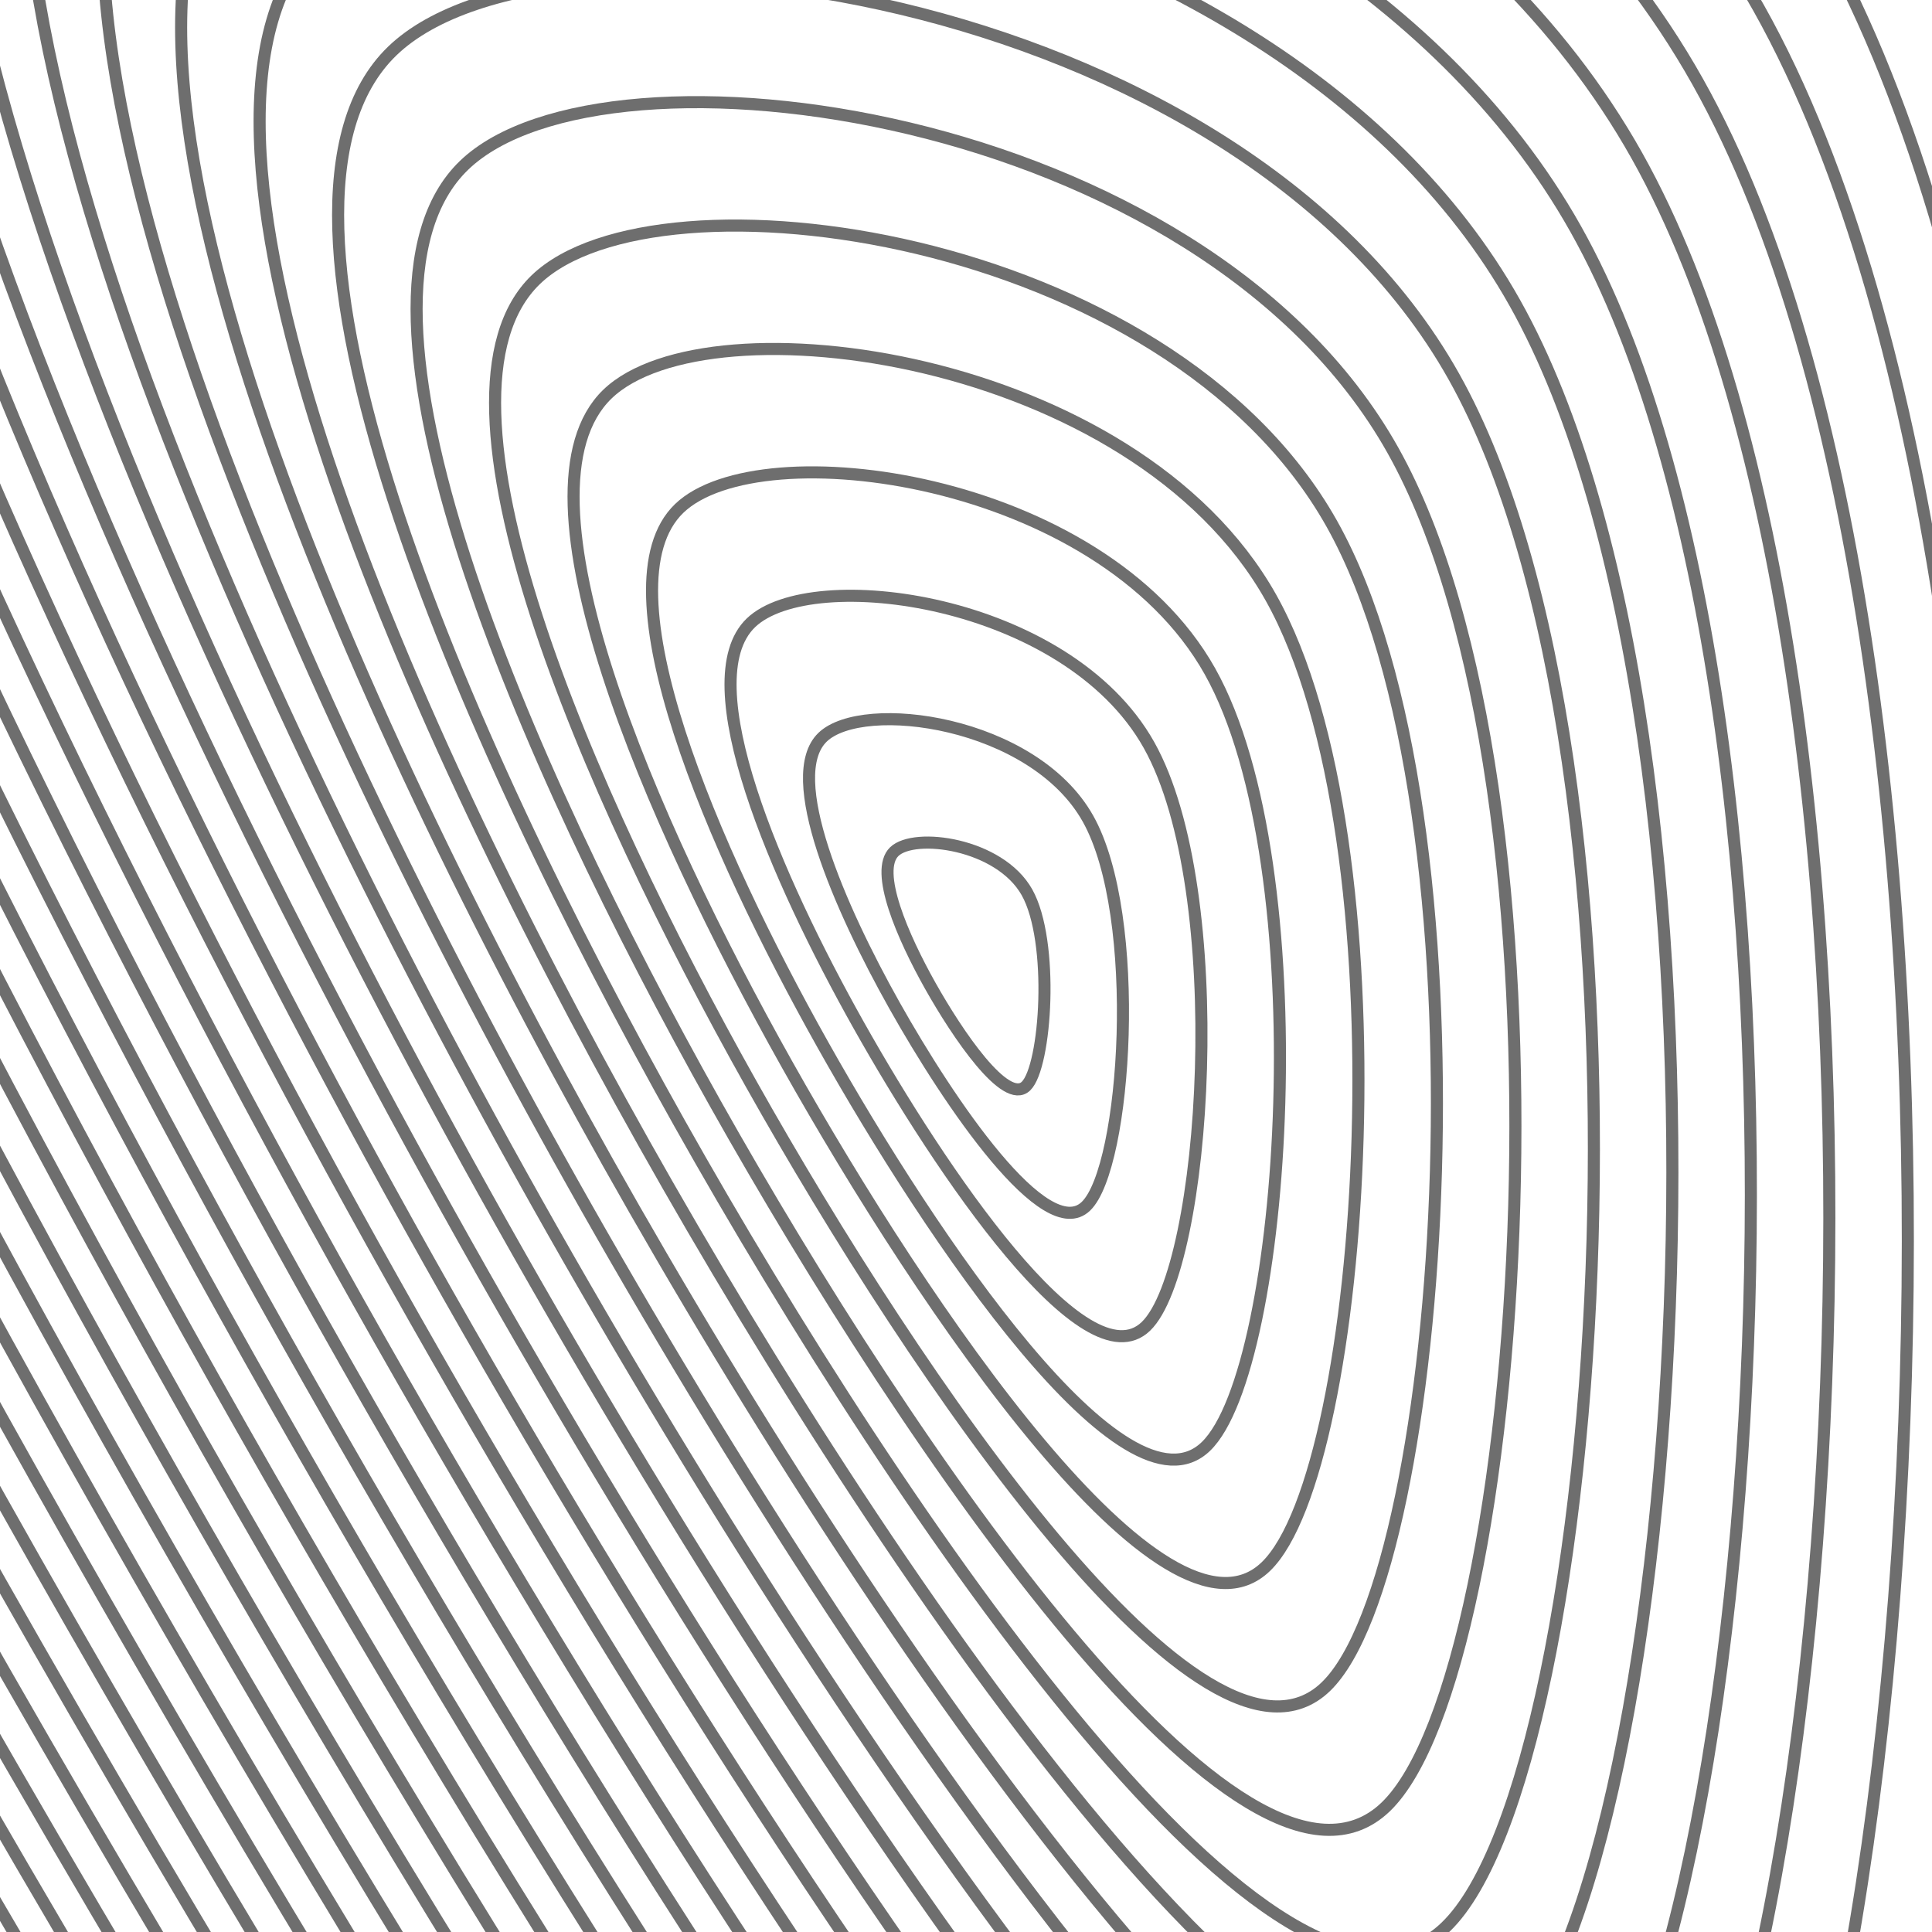
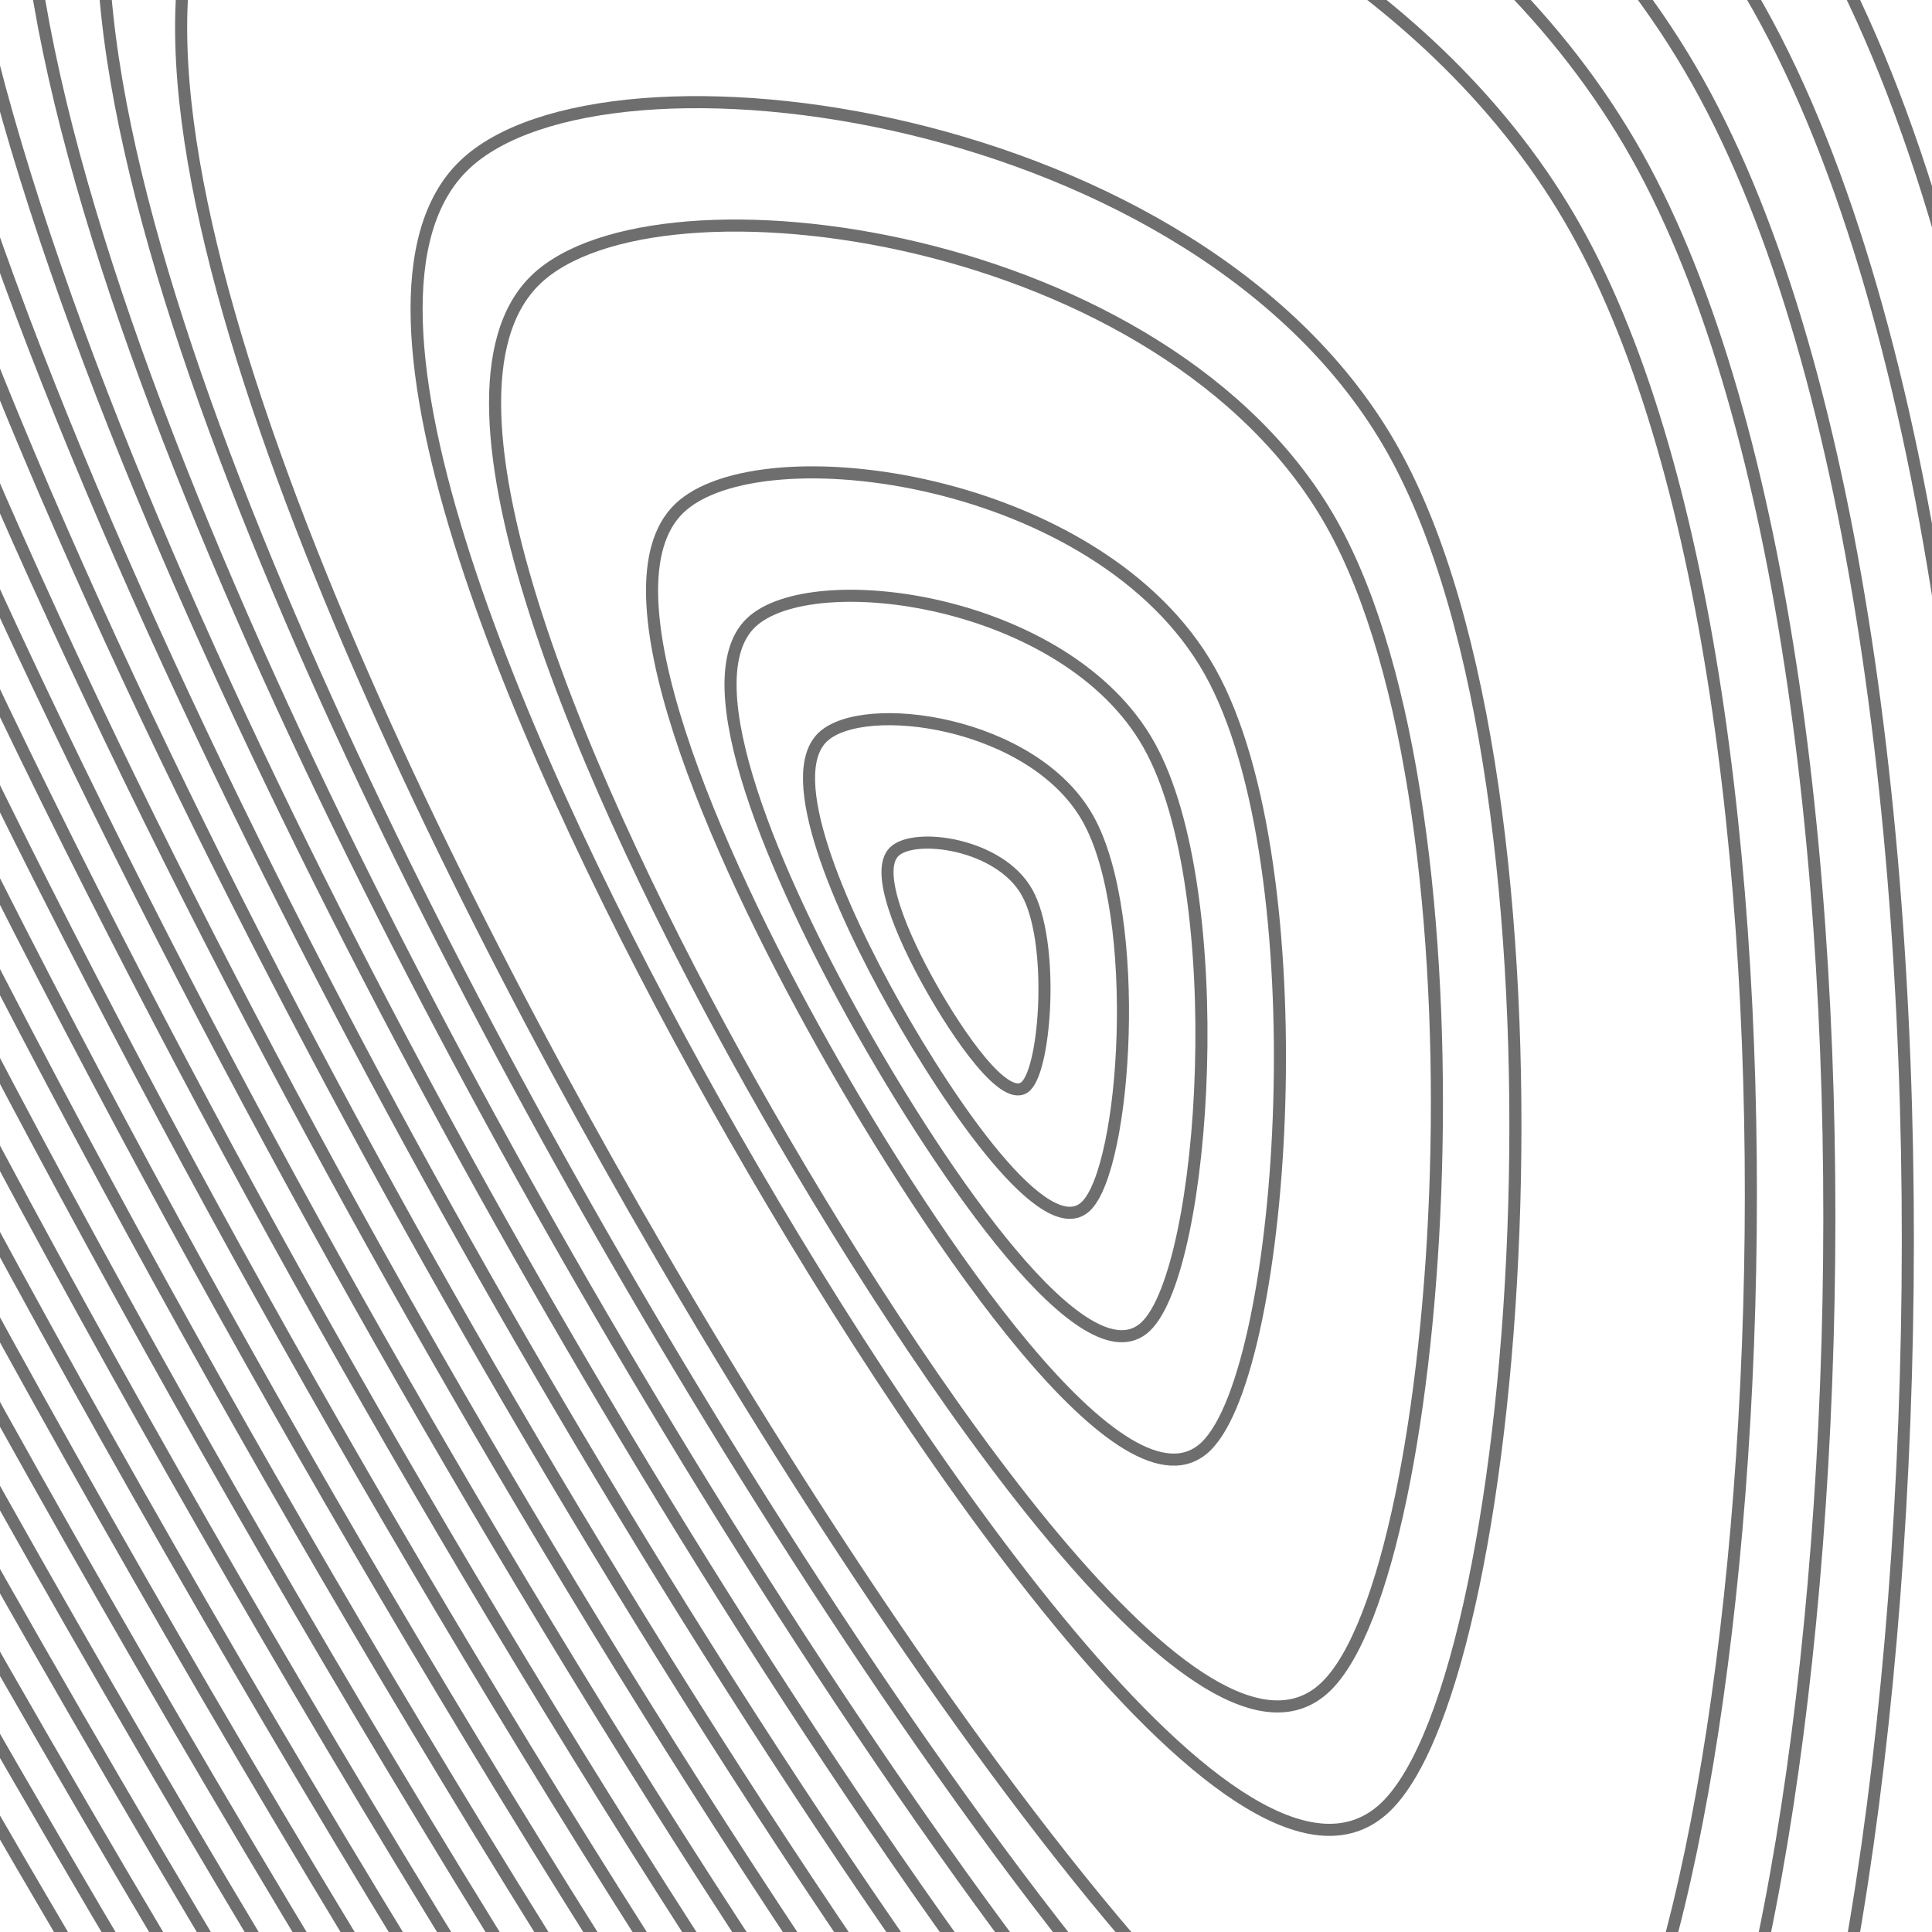
<svg xmlns="http://www.w3.org/2000/svg" version="1.1" viewBox="0 0 800 800" opacity="0.57">
  <g stroke-width="5" stroke="hsl(0, 0%, 0%)" fill="none">
    <path d="M2041.102 -1583.507C2779.489 -268.616 2556.785 3109.369 2014.164 3632.916C1471.543 4156.462 174.91 2244.41 -563.477 929.519C-1301.864 -385.372 -2072.715 -2155.014 -1530.095 -2678.561C-987.474 -3202.108 1302.715 -2898.398 2041.102 -1583.507C2779.489 -268.616 2556.785 3109.369 2014.164 3632.916 " />
    <path d="M2015.854 -1552.991C2742.882 -258.329 2523.603 3067.686 1989.331 3583.179C1455.058 4098.671 178.373 2216.034 -548.654 921.373C-1275.682 -373.289 -2034.673 -2115.706 -1500.401 -2631.198C-966.128 -3146.691 1288.827 -2847.653 2015.854 -1552.991C2742.882 -258.329 2523.603 3067.686 1989.331 3583.179 " />
    <path d="M1990.606 -1522.475C2706.274 -248.042 2490.422 3026.004 1964.497 3533.442C1438.573 4040.879 181.836 2187.659 -533.832 913.226C-1249.499 -361.207 -1996.632 -2076.398 -1470.707 -2583.836C-944.783 -3091.274 1274.939 -2796.908 1990.606 -1522.475C2706.274 -248.042 2490.422 3026.004 1964.497 3533.442 " />
    <path d="M1965.359 -1491.96C2669.667 -237.756 2457.241 2984.321 1939.664 3483.704C1422.088 3983.088 185.299 2159.283 -519.009 905.08C-1223.317 -349.124 -1958.59 -2037.09 -1441.013 -2536.473C-923.437 -3035.857 1261.051 -2746.163 1965.359 -1491.96C2669.667 -237.756 2457.241 2984.321 1939.664 3483.704 " />
    <path d="M1940.111 -1461.444C2633.059 -227.47 2424.059 2942.639 1914.831 3433.967C1405.602 3925.296 188.762 2130.908 -504.186 896.933C-1197.134 -337.041 -1920.548 -1997.782 -1411.319 -2489.111C-902.091 -2980.44 1247.163 -2695.419 1940.111 -1461.444C2633.059 -227.47 2424.059 2942.639 1914.831 3433.967 " />
    <path d="M1914.863 -1430.929C2596.452 -217.183 2390.878 2900.956 1889.998 3384.23C1389.117 3867.504 192.225 2102.532 -489.363 888.787C-1170.952 -324.959 -1882.506 -1958.474 -1381.626 -2441.748C-880.745 -2925.023 1233.275 -2644.674 1914.863 -1430.929C2596.452 -217.183 2390.878 2900.956 1889.998 3384.23 " />
    <path d="M1889.615 -1400.413C2559.844 -206.897 2357.697 2859.274 1865.164 3334.493C1372.632 3809.713 195.688 2074.157 -474.541 880.64C-1144.769 -312.876 -1844.465 -1919.166 -1351.932 -2394.386C-859.4 -2869.605 1219.387 -2593.93 1889.615 -1400.413C2559.844 -206.897 2357.697 2859.274 1865.164 3334.493 " />
    <path d="M1864.368 -1369.898C2523.236 -196.61 2324.515 2817.591 1840.331 3284.756C1356.146 3751.921 199.15 2045.781 -459.718 872.494C-1118.587 -300.793 -1806.423 -1879.858 -1322.238 -2347.023C-838.054 -2814.188 1205.499 -2543.185 1864.368 -1369.898C2523.236 -196.61 2324.515 2817.591 1840.331 3284.756 " />
    <path d="M1839.12 -1339.382C2486.629 -186.324 2291.334 2775.908 1815.498 3235.018C1339.661 3694.129 202.613 2017.406 -444.895 864.347C-1092.404 -288.711 -1768.381 -1840.551 -1292.545 -2299.661C-816.708 -2758.771 1191.611 -2492.441 1839.12 -1339.382C2486.629 -186.324 2291.334 2775.908 1815.498 3235.018 " />
    <path d="M1813.873 -1308.867C2450.022 -176.038 2258.153 2734.225 1790.665 3185.281C1323.176 3636.337 206.077 1989.03 -430.072 856.201C-1066.221 -276.628 -1730.339 -1801.243 -1262.851 -2252.299C-795.362 -2703.354 1177.724 -2441.696 1813.873 -1308.867C2450.022 -176.038 2258.153 2734.225 1790.665 3185.281 " />
    <path d="M1788.625 -1278.351C2413.414 -165.751 2224.972 2692.543 1765.831 3135.544C1306.691 3578.545 209.539 1960.655 -415.25 848.055C-1040.039 -264.546 -1692.297 -1761.935 -1233.157 -2204.936C-774.016 -2647.937 1163.836 -2390.951 1788.625 -1278.351C2413.414 -165.751 2224.972 2692.543 1765.831 3135.544 " />
    <path d="M1763.377 -1247.836C2376.806 -155.465 2191.79 2650.86 1740.998 3085.807C1290.205 3520.754 213.002 1932.279 -400.427 839.908C-1013.857 -252.463 -1654.256 -1722.627 -1203.463 -2157.574C-752.671 -2592.52 1149.947 -2340.207 1763.377 -1247.836C2376.806 -155.465 2191.79 2650.86 1740.998 3085.807 " />
    <path d="M1738.129 -1217.32C2340.199 -145.179 2158.609 2609.178 1716.164 3036.07C1273.72 3462.962 216.465 1903.903 -385.604 831.762C-987.674 -240.38 -1616.214 -1683.319 -1173.769 -2110.211C-731.325 -2537.103 1136.06 -2289.462 1738.129 -1217.32C2340.199 -145.179 2158.609 2609.178 1716.164 3036.07 " />
    <path d="M1712.882 -1186.805C2303.591 -134.892 2125.428 2567.495 1691.331 2986.333C1257.235 3405.17 219.928 1875.528 -370.782 823.615C-961.491 -228.298 -1578.172 -1644.011 -1144.076 -2062.849C-709.979 -2481.686 1122.172 -2238.718 1712.882 -1186.805C2303.591 -134.892 2125.428 2567.495 1691.331 2986.333 " />
    <path d="M1687.634 -1156.289C2266.984 -124.606 2092.246 2525.813 1666.498 2936.596C1240.749 3347.378 223.391 1847.152 -355.959 815.469C-935.309 -216.215 -1540.13 -1604.703 -1114.382 -2015.486C-688.633 -2426.269 1108.284 -2187.973 1687.634 -1156.289C2266.984 -124.606 2092.246 2525.813 1666.498 2936.596 " />
    <path d="M1662.386 -1125.774C2230.376 -114.319 2059.065 2484.13 1641.664 2886.858C1224.264 3289.587 226.854 1818.777 -341.136 807.322C-909.127 -204.132 -1502.089 -1565.395 -1084.688 -1968.124C-667.288 -2370.852 1094.396 -2137.229 1662.386 -1125.774C2230.376 -114.319 2059.065 2484.13 1641.664 2886.858 " />
    <path d="M1637.138 -1095.259C2193.769 -104.033 2025.884 2442.447 1616.831 2837.121C1207.779 3231.795 230.317 1790.401 -326.314 799.176C-882.944 -192.05 -1464.047 -1526.088 -1054.995 -1920.761C-645.942 -2315.435 1080.508 -2086.484 1637.138 -1095.259C2193.769 -104.033 2025.884 2442.447 1616.831 2837.121 " />
    <path d="M1611.891 -1064.743C2157.161 -93.747 1992.702 2400.765 1591.998 2787.384C1191.294 3174.003 233.78 1762.026 -311.491 791.029C-856.761 -179.967 -1426.005 -1486.78 -1025.301 -1873.399C-624.596 -2260.018 1066.62 -2035.739 1611.891 -1064.743C2157.161 -93.747 1992.702 2400.765 1591.998 2787.384 " />
    <path d="M1586.643 -1034.227C2120.554 -83.46 1959.521 2359.082 1567.165 2737.647C1174.808 3116.212 237.243 1733.65 -296.668 782.883C-830.579 -167.884 -1387.963 -1447.471 -995.607 -1826.036C-603.25 -2204.601 1052.732 -1984.995 1586.643 -1034.227C2120.554 -83.46 1959.521 2359.082 1567.165 2737.647 " />
    <path d="M1561.395 -1003.712C2083.946 -73.174 1926.34 2317.4 1542.331 2687.91C1158.323 3058.42 240.706 1705.275 -281.845 774.737C-804.396 -155.802 -1349.922 -1408.164 -965.913 -1778.674C-581.905 -2149.184 1038.844 -1934.25 1561.395 -1003.712C2083.946 -73.174 1926.34 2317.4 1542.331 2687.91 " />
    <path d="M1536.147 -973.197C2047.338 -62.888 1893.158 2275.717 1517.498 2638.172C1141.838 3000.628 244.168 1676.899 -267.023 766.59C-778.214 -143.719 -1311.88 -1368.856 -936.219 -1731.311C-560.559 -2093.767 1024.956 -1883.506 1536.147 -973.197C2047.338 -62.888 1893.158 2275.717 1517.498 2638.172 " />
    <path d="M1510.9 -942.681C2010.731 -52.601 1859.977 2234.034 1492.665 2588.435C1125.352 2942.836 247.631 1648.523 -252.2 758.443C-752.031 -131.637 -1273.838 -1329.548 -906.526 -1683.949C-539.213 -2038.35 1011.068 -1832.761 1510.9 -942.681C2010.731 -52.601 1859.977 2234.034 1492.665 2588.435 " />
    <path d="M1485.652 -912.166C1974.123 -42.315 1826.796 2192.352 1467.831 2538.698C1108.867 2885.045 251.094 1620.148 -237.377 750.297C-725.849 -119.554 -1235.796 -1290.24 -876.832 -1636.586C-517.868 -1982.933 997.18 -1782.017 1485.652 -912.166C1974.123 -42.315 1826.796 2192.352 1467.831 2538.698 " />
    <path d="M1460.404 -881.65C1937.516 -32.028 1793.615 2150.669 1442.998 2488.961C1092.382 2827.253 254.557 1591.773 -222.554 742.151C-699.666 -107.471 -1197.754 -1250.932 -847.138 -1589.224C-496.522 -1927.516 983.293 -1731.272 1460.404 -881.65C1937.516 -32.028 1793.615 2150.669 1442.998 2488.961 " />
    <path d="M1435.157 -851.135C1900.908 -21.742 1760.433 2108.987 1418.165 2439.224C1075.897 2769.461 258.02 1563.397 -207.732 734.004C-673.484 -95.389 -1159.713 -1211.624 -817.444 -1541.861C-475.176 -1872.099 969.405 -1680.527 1435.157 -851.135C1900.908 -21.742 1760.433 2108.987 1418.165 2439.224 " />
    <path d="M1409.909 -820.619C1864.301 -11.456 1727.252 2067.304 1393.332 2389.487C1059.411 2711.669 261.483 1535.021 -192.909 725.858C-647.301 -83.306 -1121.671 -1172.316 -787.751 -1494.499C-453.83 -1816.682 955.517 -1629.783 1409.909 -820.619C1864.301 -11.456 1727.252 2067.304 1393.332 2389.487 " />
    <path d="M1384.661 -790.104C1827.693 -1.169 1694.071 2025.621 1368.498 2339.749C1042.926 2653.878 264.946 1506.646 -178.086 717.711C-621.119 -71.223 -1083.629 -1133.008 -758.057 -1447.137C-432.485 -1761.265 941.629 -1579.038 1384.661 -790.104C1827.693 -1.169 1694.071 2025.621 1368.498 2339.749 " />
    <path d="M1359.413 -759.588C1791.086 9.117 1660.889 1983.939 1343.665 2290.012C1026.441 2596.086 268.409 1478.27 -163.264 709.565C-594.936 -59.141 -1045.588 -1093.701 -728.363 -1399.774C-411.139 -1705.848 927.741 -1528.294 1359.413 -759.588C1791.086 9.117 1660.889 1983.939 1343.665 2290.012 " />
    <path d="M1334.166 -729.073C1754.478 19.404 1627.708 1942.256 1318.832 2240.275C1009.955 2538.294 271.872 1449.895 -148.441 701.418C-568.754 -47.058 -1007.546 -1054.393 -698.669 -1352.412C-389.793 -1650.431 913.853 -1477.549 1334.166 -729.073C1754.478 19.404 1627.708 1942.256 1318.832 2240.275 " />
    <path d="M1308.918 -698.557C1717.871 29.69 1594.527 1900.573 1293.998 2190.538C993.47 2480.502 275.335 1421.519 -133.618 693.272C-542.571 -34.976 -969.504 -1015.085 -668.976 -1305.049C-368.447 -1595.014 899.965 -1426.805 1308.918 -698.557C1717.871 29.69 1594.527 1900.573 1293.998 2190.538 " />
    <path d="M1283.67 -668.042C1681.263 39.976 1561.346 1858.891 1269.165 2140.801C976.985 2422.71 278.798 1393.144 -118.795 685.125C-516.388 -22.893 -931.462 -975.777 -639.282 -1257.687C-347.101 -1539.597 886.077 -1376.06 1283.67 -668.042C1681.263 39.976 1561.346 1858.891 1269.165 2140.801 " />
-     <path d="M1258.422 -637.526C1644.656 50.263 1528.164 1817.208 1244.332 2091.064C960.5 2364.919 282.261 1364.768 -103.973 676.979C-490.206 -10.81 -893.42 -936.469 -609.588 -1210.324C-325.756 -1484.179 872.189 -1325.315 1258.422 -637.526C1644.656 50.263 1528.164 1817.208 1244.332 2091.064 " />
+     <path d="M1258.422 -637.526C1644.656 50.263 1528.164 1817.208 1244.332 2091.064C960.5 2364.919 282.261 1364.768 -103.973 676.979C-325.756 -1484.179 872.189 -1325.315 1258.422 -637.526C1644.656 50.263 1528.164 1817.208 1244.332 2091.064 " />
    <path d="M1233.175 -607.011C1608.048 60.549 1494.983 1775.526 1219.498 2041.327C944.014 2307.127 285.723 1336.393 -89.15 668.833C-464.024 1.273 -855.379 -897.161 -579.894 -1162.962C-304.41 -1428.762 858.301 -1274.571 1233.175 -607.011C1608.048 60.549 1494.983 1775.526 1219.498 2041.327 " />
-     <path d="M1207.927 -576.495C1571.441 70.836 1461.802 1733.843 1194.665 1991.589C927.529 2249.336 289.186 1308.017 -74.327 660.686C-437.841 13.355 -817.337 -857.853 -550.2 -1115.599C-283.064 -1373.345 844.413 -1223.826 1207.927 -576.495C1571.441 70.836 1461.802 1733.843 1194.665 1991.589 " />
    <path d="M1182.679 -545.98C1534.833 81.122 1428.62 1692.161 1169.832 1941.852C911.044 2191.544 292.649 1279.642 -59.504 652.54C-411.658 25.438 -779.295 -818.545 -520.507 -1068.237C-261.718 -1317.928 830.525 -1173.082 1182.679 -545.98C1534.833 81.122 1428.62 1692.161 1169.832 1941.852 " />
    <path d="M1157.432 -515.464C1498.226 91.408 1395.439 1650.478 1144.999 1892.115C894.558 2133.752 296.112 1251.266 -44.682 644.393C-385.476 37.521 -741.253 -779.237 -490.813 -1020.874C-240.373 -1262.511 816.638 -1122.337 1157.432 -515.464C1498.226 91.408 1395.439 1650.478 1144.999 1892.115 " />
    <path d="M1132.184 -484.949C1461.618 101.695 1362.258 1608.795 1120.165 1842.378C878.073 2075.96 299.575 1222.891 -29.859 636.247C-359.293 49.603 -703.211 -739.929 -461.119 -973.512C-219.027 -1207.094 802.75 -1071.593 1132.184 -484.949C1461.618 101.695 1362.258 1608.795 1120.165 1842.378 " />
    <path d="M1106.936 -454.433C1425.011 111.981 1329.076 1567.113 1095.332 1792.641C861.588 2018.169 303.038 1194.515 -15.036 628.1C-333.111 61.686 -665.17 -700.621 -431.425 -926.149C-197.681 -1151.677 788.862 -1020.848 1106.936 -454.433C1425.011 111.981 1329.076 1567.113 1095.332 1792.641 " />
    <path d="M1081.688 -423.918C1388.403 122.268 1295.895 1525.43 1070.499 1742.904C845.103 1960.377 306.501 1166.14 -0.214 619.954C-306.928 73.769 -627.128 -661.313 -401.732 -878.787C-176.335 -1096.26 774.974 -970.103 1081.688 -423.918C1388.403 122.268 1295.895 1525.43 1070.499 1742.904 " />
    <path d="M1056.441 -393.402C1351.796 132.554 1262.714 1483.748 1045.666 1693.166C828.617 1902.585 309.964 1137.764 14.609 611.808C-280.746 85.851 -589.086 -622.006 -372.038 -831.424C-154.99 -1040.843 761.086 -919.359 1056.441 -393.402C1351.796 132.554 1262.714 1483.748 1045.666 1693.166 " />
    <path d="M1031.193 -362.887C1315.188 142.84 1229.533 1442.065 1020.832 1643.429C812.132 1844.793 313.427 1109.388 29.432 603.661C-254.563 97.934 -551.044 -582.698 -342.344 -784.062C-133.644 -985.426 747.198 -868.614 1031.193 -362.887C1315.188 142.84 1229.533 1442.065 1020.832 1643.429 " />
    <path d="M1005.945 -332.372C1278.581 153.127 1196.351 1400.382 995.999 1593.692C795.647 1787.002 316.89 1081.013 44.255 595.515C-228.381 110.016 -513.003 -543.39 -312.65 -736.699C-112.298 -930.009 733.31 -817.87 1005.945 -332.372C1278.581 153.127 1196.351 1400.382 995.999 1593.692 " />
    <path d="M980.698 -301.856C1241.973 163.413 1163.17 1358.7 971.166 1543.955C779.162 1729.21 320.353 1052.637 59.077 587.368C-202.198 122.099 -474.961 -504.082 -282.956 -689.337C-90.952 -874.592 719.422 -767.125 980.698 -301.856C1241.973 163.413 1163.17 1358.7 971.166 1543.955 " />
    <path d="M955.45 -271.341C1205.366 173.7 1129.989 1317.017 946.332 1494.218C762.676 1671.418 323.816 1024.262 73.9 579.222C-176.016 134.182 -436.919 -464.774 -253.263 -641.974C-69.607 -819.175 705.534 -716.381 955.45 -271.341C1205.366 173.7 1129.989 1317.017 946.332 1494.218 " />
    <path d="M930.202 -240.825C1168.758 183.986 1096.807 1275.335 921.499 1444.481C746.191 1613.626 327.279 995.886 88.723 571.075C-149.833 146.264 -398.877 -425.466 -223.569 -594.612C-48.261 -763.758 691.646 -665.636 930.202 -240.825C1168.758 183.986 1096.807 1275.335 921.499 1444.481 " />
    <path d="M904.954 -210.31C1132.151 194.272 1063.626 1233.652 896.666 1394.743C729.706 1555.835 330.742 967.511 103.546 562.929C-123.651 158.347 -360.835 -386.158 -193.875 -547.25C-26.915 -708.341 677.758 -614.891 904.954 -210.31C1132.151 194.272 1063.626 1233.652 896.666 1394.743 " />
    <path d="M879.707 -179.794C1095.543 204.559 1030.445 1191.969 871.833 1345.006C713.22 1498.043 334.205 939.135 118.368 554.782C-97.468 170.43 -322.794 -346.85 -164.181 -499.887C-5.569 -652.924 663.87 -564.147 879.707 -179.794C1095.543 204.559 1030.445 1191.969 871.833 1345.006 " />
    <path d="M854.459 -149.279C1058.935 214.845 997.263 1150.287 846.999 1295.269C696.735 1440.251 337.667 910.76 133.191 546.636C-71.286 182.512 -284.752 -307.542 -134.488 -452.524C15.776 -597.507 649.983 -513.402 854.459 -149.279C1058.935 214.845 997.263 1150.287 846.999 1295.269 " />
    <path d="M829.211 -118.763C1022.328 225.131 964.082 1108.604 822.166 1245.532C680.25 1382.46 341.13 882.384 148.014 538.49C-45.103 194.595 -246.71 -268.234 -104.794 -405.162C37.122 -542.09 636.095 -462.658 829.211 -118.763C1022.328 225.131 964.082 1108.604 822.166 1245.532 " />
    <path d="M803.964 -88.248C985.72 235.418 930.901 1066.922 797.333 1195.795C663.765 1324.668 344.593 854.009 162.836 530.343C-18.92 206.678 -208.668 -228.927 -75.1 -357.8C58.468 -486.673 622.207 -411.913 803.964 -88.248C985.72 235.418 930.901 1066.922 797.333 1195.795 " />
    <path d="M778.716 -57.732C949.113 245.704 897.72 1025.239 772.499 1146.058C647.279 1266.876 348.056 825.633 177.659 522.197C7.262 218.76 -170.627 -189.619 -45.406 -310.437C79.814 -431.256 608.319 -361.169 778.716 -57.732C949.113 245.704 897.72 1025.239 772.499 1146.058 " />
    <path d="M753.468 -27.217C912.505 255.991 864.538 983.556 747.666 1096.32C630.794 1209.084 351.519 797.257 192.482 514.05C33.445 230.843 -132.585 -150.311 -15.713 -263.075C101.159 -375.839 594.431 -310.424 753.468 -27.217C912.505 255.991 864.538 983.556 747.666 1096.32 " />
    <path d="M728.22 3.299C875.898 266.277 831.357 941.874 722.833 1046.583C614.309 1151.292 354.982 768.882 207.305 505.904C59.627 242.925 -94.543 -111.003 13.981 -215.712C122.505 -320.422 580.543 -259.68 728.22 3.299C875.898 266.277 831.357 941.874 722.833 1046.583 " />
    <path d="M702.973 33.814C839.29 276.563 798.176 900.191 698 996.846C597.823 1093.501 358.445 740.506 222.127 497.757C85.81 255.008 -56.501 -71.695 43.675 -168.35C143.851 -265.004 566.655 -208.935 702.973 33.814C839.29 276.563 798.176 900.191 698 996.846 " />
    <path d="M677.725 64.33C802.683 286.85 764.994 858.509 673.166 947.109C581.338 1035.709 361.908 712.131 236.95 489.611C111.992 267.091 -18.46 -32.387 73.369 -120.987C165.197 -209.587 552.767 -158.19 677.725 64.33C802.683 286.85 764.994 858.509 673.166 947.109 " />
    <path d="M652.477 94.845C766.075 297.136 731.813 816.826 648.333 897.372C564.853 977.917 365.371 683.755 251.773 481.464C138.175 279.174 19.582 6.921 103.062 -73.625C186.542 -154.17 538.879 -107.446 652.477 94.845C766.075 297.136 731.813 816.826 648.333 897.372 " />
-     <path d="M627.229 125.361C729.468 307.423 698.632 775.143 623.5 847.635C548.368 920.126 368.834 655.38 266.595 473.318C164.357 291.256 57.624 46.229 132.756 -26.262C207.888 -98.753 524.991 -56.701 627.229 125.361C729.468 307.423 698.632 775.143 623.5 847.635 " />
-     <path d="M601.982 155.876C692.86 317.709 665.45 733.461 598.666 797.897C531.882 862.334 372.297 627.004 281.418 465.172C190.54 303.339 95.666 85.537 162.45 21.1C229.234 -43.336 511.103 -5.957 601.982 155.876C692.86 317.709 665.45 733.461 598.666 797.897 " />
    <path d="M576.734 186.392C656.253 327.995 632.269 691.778 573.833 748.16C515.397 804.542 375.76 598.629 296.241 457.025C216.722 315.421 133.708 124.845 192.144 68.463C250.58 12.081 497.215 44.788 576.734 186.392C656.253 327.995 632.269 691.778 573.833 748.16 " />
    <path d="M551.486 216.907C619.645 338.282 599.088 650.096 549 698.423C498.912 746.75 379.222 570.253 311.064 448.879C242.905 327.504 171.749 164.153 221.837 115.825C271.925 67.498 483.328 95.533 551.486 216.907C619.645 338.282 599.088 650.096 549 698.423 " />
-     <path d="M526.239 247.423C583.038 348.568 565.907 608.413 524.166 648.686C482.426 688.959 382.685 541.878 325.886 440.732C269.087 339.587 209.791 203.46 251.531 163.188C293.271 122.915 469.44 146.277 526.239 247.423C583.038 348.568 565.907 608.413 524.166 648.686 " />
    <path d="M500.991 277.938C546.43 358.854 532.725 566.73 499.333 598.949C465.941 631.167 386.148 513.502 340.709 432.586C295.27 351.669 247.833 242.768 281.225 210.55C314.617 178.332 455.552 197.022 500.991 277.938C546.43 358.854 532.725 566.73 499.333 598.949 " />
    <path d="M475.743 308.454C509.823 369.141 499.544 525.048 474.5 549.211C449.456 573.375 389.611 485.127 355.532 424.439C321.452 363.752 285.875 282.076 310.919 257.913C335.963 233.749 441.664 247.766 475.743 308.454C509.823 369.141 499.544 525.048 474.5 549.211 " />
    <path d="M450.495 338.969C473.215 379.427 466.363 483.365 449.667 499.474C432.971 515.583 393.074 456.751 370.355 416.293C347.635 375.835 323.916 321.384 340.612 305.275C357.308 289.166 427.776 298.511 450.495 338.969C473.215 379.427 466.363 483.365 449.667 499.474 " />
    <path d="M425.248 369.485C436.608 389.714 433.181 441.683 424.833 449.737C416.485 457.792 396.537 428.376 385.177 408.146C373.817 387.917 361.958 360.692 370.306 352.638C378.654 344.583 413.888 349.255 425.248 369.485C436.608 389.714 433.181 441.683 424.833 449.737 " />
  </g>
</svg>